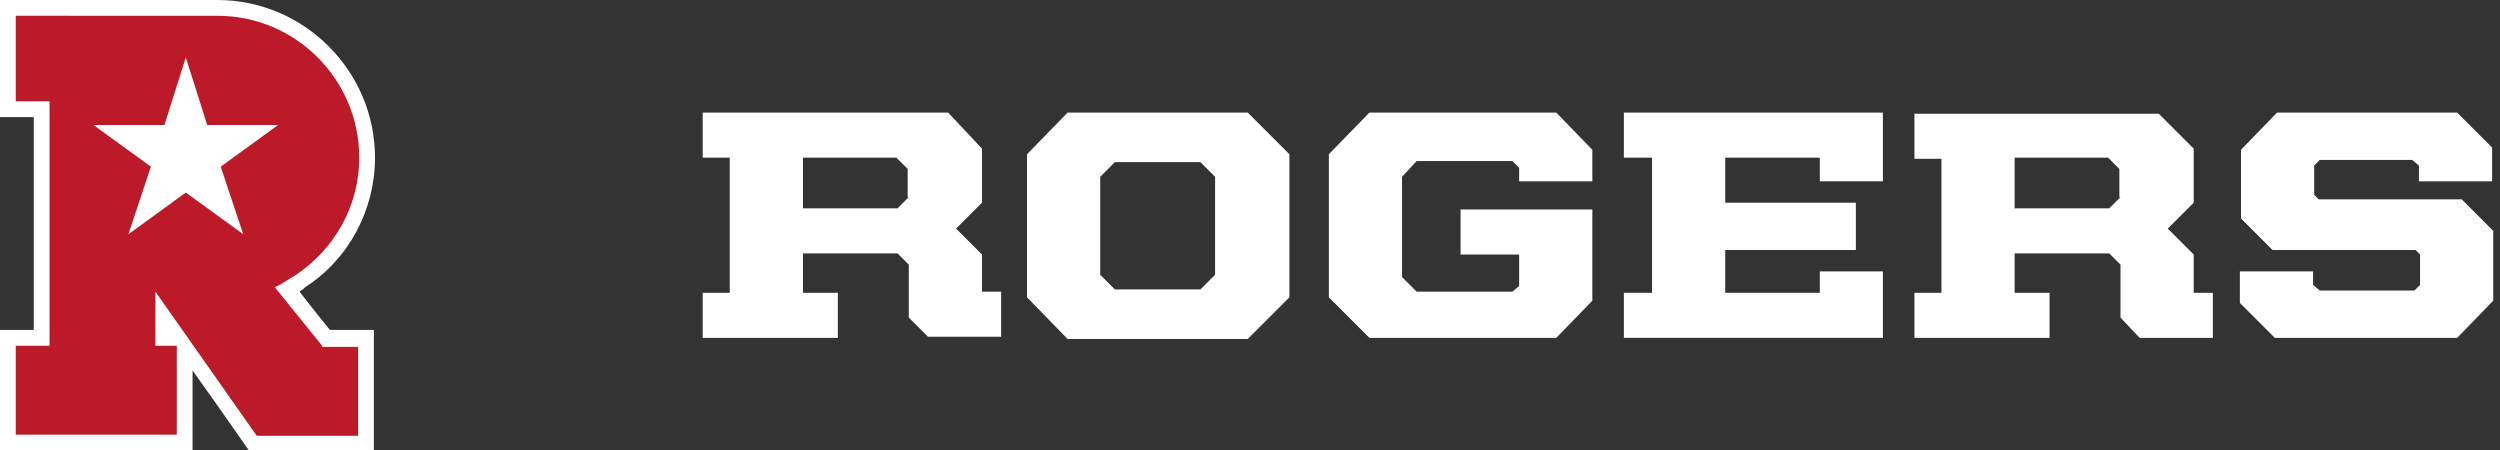
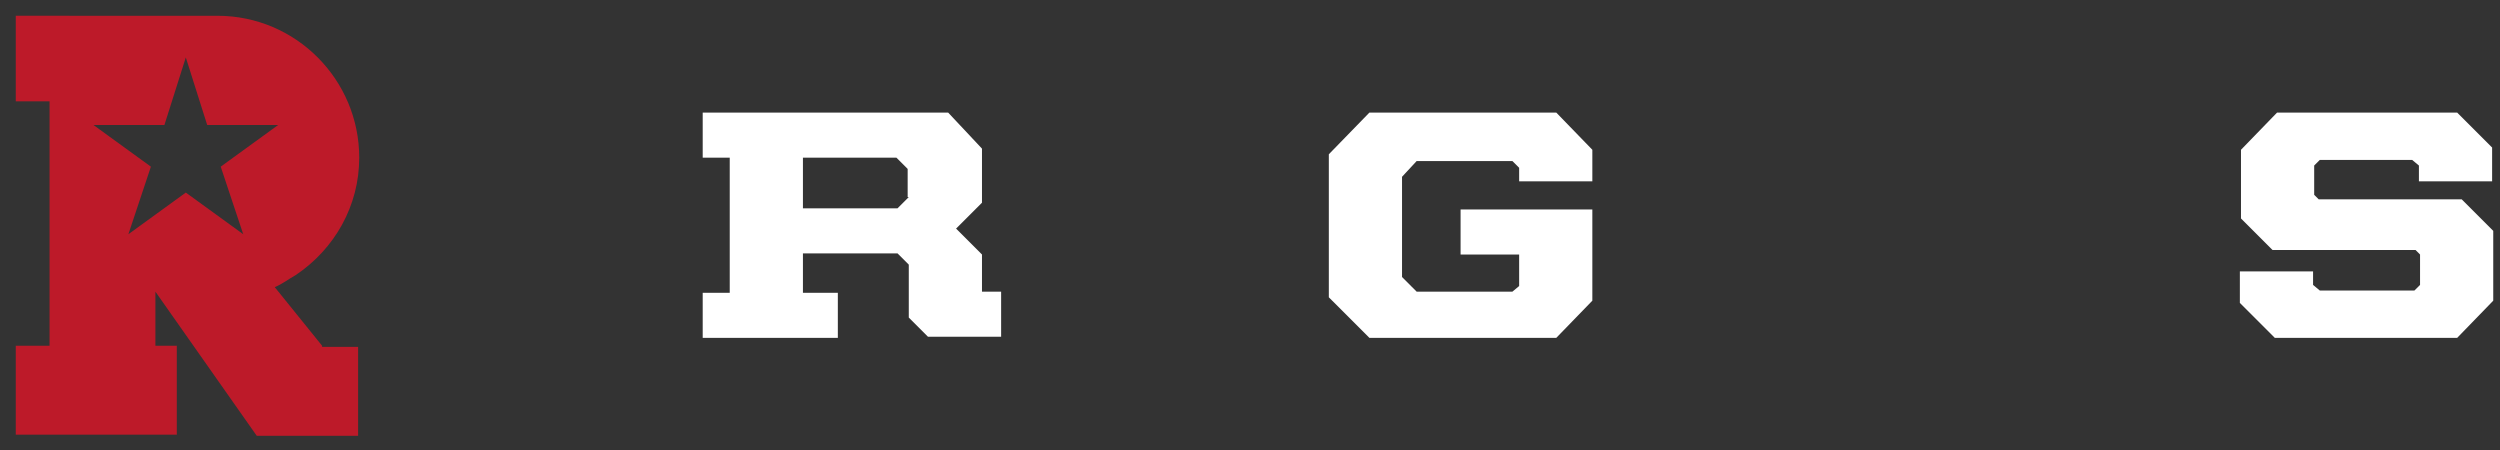
<svg xmlns="http://www.w3.org/2000/svg" version="1.1" id="Layer_1" x="0px" y="0px" viewBox="0 0 222 40" style="enable-background:new 0 0 222 40;" xml:space="preserve">
  <rect x="0" y="0" width="222" height="40" fill="#333333" stroke="none" />
  <style type="text/css">
	.st0{fill:#FFFFFF;}
	.st1{fill:#BD1A29;}
</style>
  <g>
    <g>
-       <path class="st0" d="M29.3,29.3c-0.5-0.6-1.7-2.1-2.7-3.4c0.1-0.1,0.3-0.2,0.4-0.3l0.1-0.1C31,23,33.3,18.6,33.3,14    c0-7.7-6.3-14-14-14H0v10.4c0,0,2,0,3,0C3,12.7,3,27,3,29.3c-0.9,0-3,0-3,0V40h17.1c0,0,0-4.8,0-7.1c2.3,3.2,5,7.1,5,7.1h11.1    V29.3C33.1,29.3,30.1,29.3,29.3,29.3z" />
      <path class="st1" d="M28.6,30.7l-4.2-5.2c0.7-0.3,1.2-0.7,1.9-1.1c3.4-2.3,5.6-6.1,5.6-10.4c0-6.9-5.6-12.6-12.6-12.6H1.4V9h3    v21.7h-3v7.9h14.3v-7.9h-1.9v-4.8l9,12.8h9v-7.9H28.6z M21.6,20.8l-5.1-3.7l-5.1,3.7l2-6l-5.1-3.7l6.3,0l1.9-6l1.9,6l6.3,0    l-5.1,3.7L21.6,20.8z" />
    </g>
    <g>
-       <path class="st0" d="M194.8,26v-3.4l-2.3-2.3l2.3-2.3v-4.8l-3.1-3.1H170v4h2.4V26H170v4h12v-4h-3.1v-3.5h8.4l1,1v4.7L190,30h6.5    v-4H194.8z M188.3,17.5l-1,1h-8.4V14h8.3l1,1V17.5z" />
-       <path class="st0" d="M110.8,10h-16l-3.6,3.7v12.7l3.6,3.7h16l3.7-3.7V13.7L110.8,10z M107.9,24.4l-1.3,1.3H99l-1.3-1.3v-8.7    l1.3-1.3h7.6l1.3,1.3V24.4z" />
      <path class="st0" d="M87.2,26v-3.4l-2.3-2.3l2.3-2.3v-4.8L84.2,10H62.4v4h2.4V26h-2.4v4h12v-4h-3.1v-3.5h8.4l1,1v4.7l1.7,1.7h6.5    v-4H87.2z M80.7,17.5l-1,1h-8.4V14h8.3l1,1V17.5z" />
      <polygon class="st0" points="141.4,16.1 134.9,16.1 134.9,14.9 134.3,14.3 125.8,14.3 124.5,15.7 124.5,24.6 125.8,25.9     134.3,25.9 134.9,25.4 134.9,22.6 129.7,22.6 129.7,18.6 141.4,18.6 141.4,26.7 138.2,30 121.6,30 118,26.4 118,13.7 121.6,10     138.2,10 141.4,13.3   " />
      <polygon class="st0" points="198.9,24.1 205.4,24.1 205.4,25.3 206,25.8 214.4,25.8 214.9,25.3 214.9,22.6 214.5,22.2 201.8,22.2     199,19.4 199,13.3 202.2,10 218.2,10 221.3,13.1 221.3,16.1 214.8,16.1 214.8,14.7 214.2,14.2 206,14.2 205.5,14.7 205.5,17.3     205.9,17.7 218.6,17.7 221.4,20.5 221.4,26.7 218.2,30 202,30 198.9,26.9   " />
-       <polygon class="st0" points="167.2,16.1 161.6,16.1 161.6,14 153.2,14 153.2,18 164.8,18 164.8,22.2 153.2,22.2 153.2,26     161.6,26 161.6,24.1 167.2,24.1 167.2,30 144.2,30 144.2,26 146.7,26 146.7,14 144.2,14 144.2,10 167.2,10   " />
    </g>
  </g>
</svg>